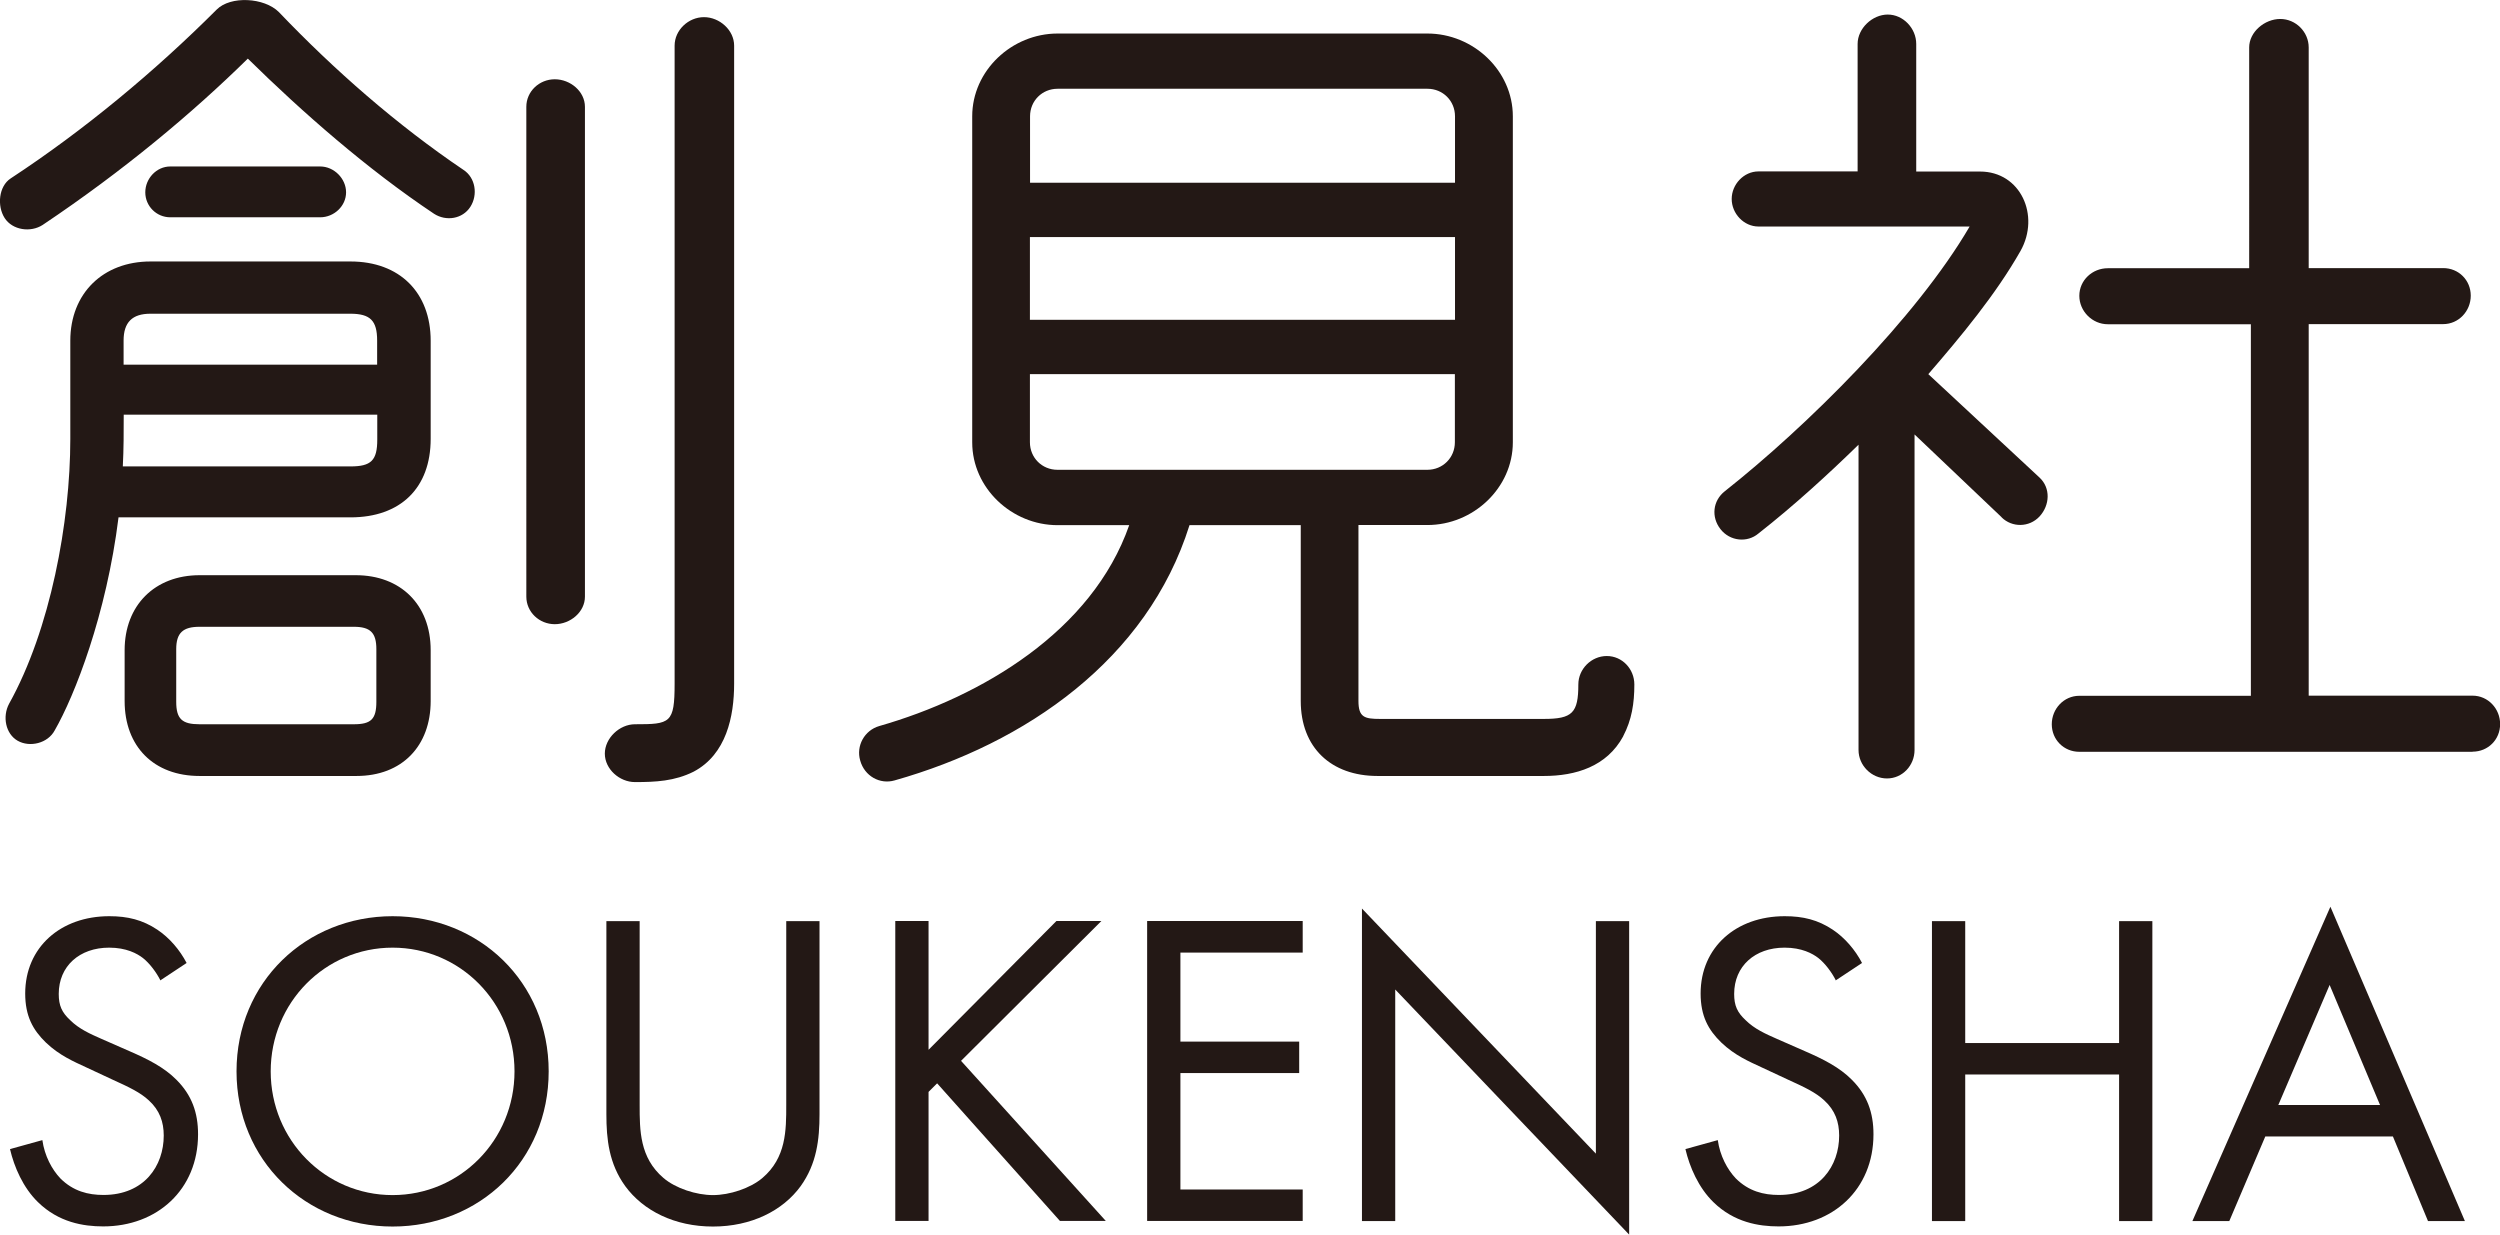
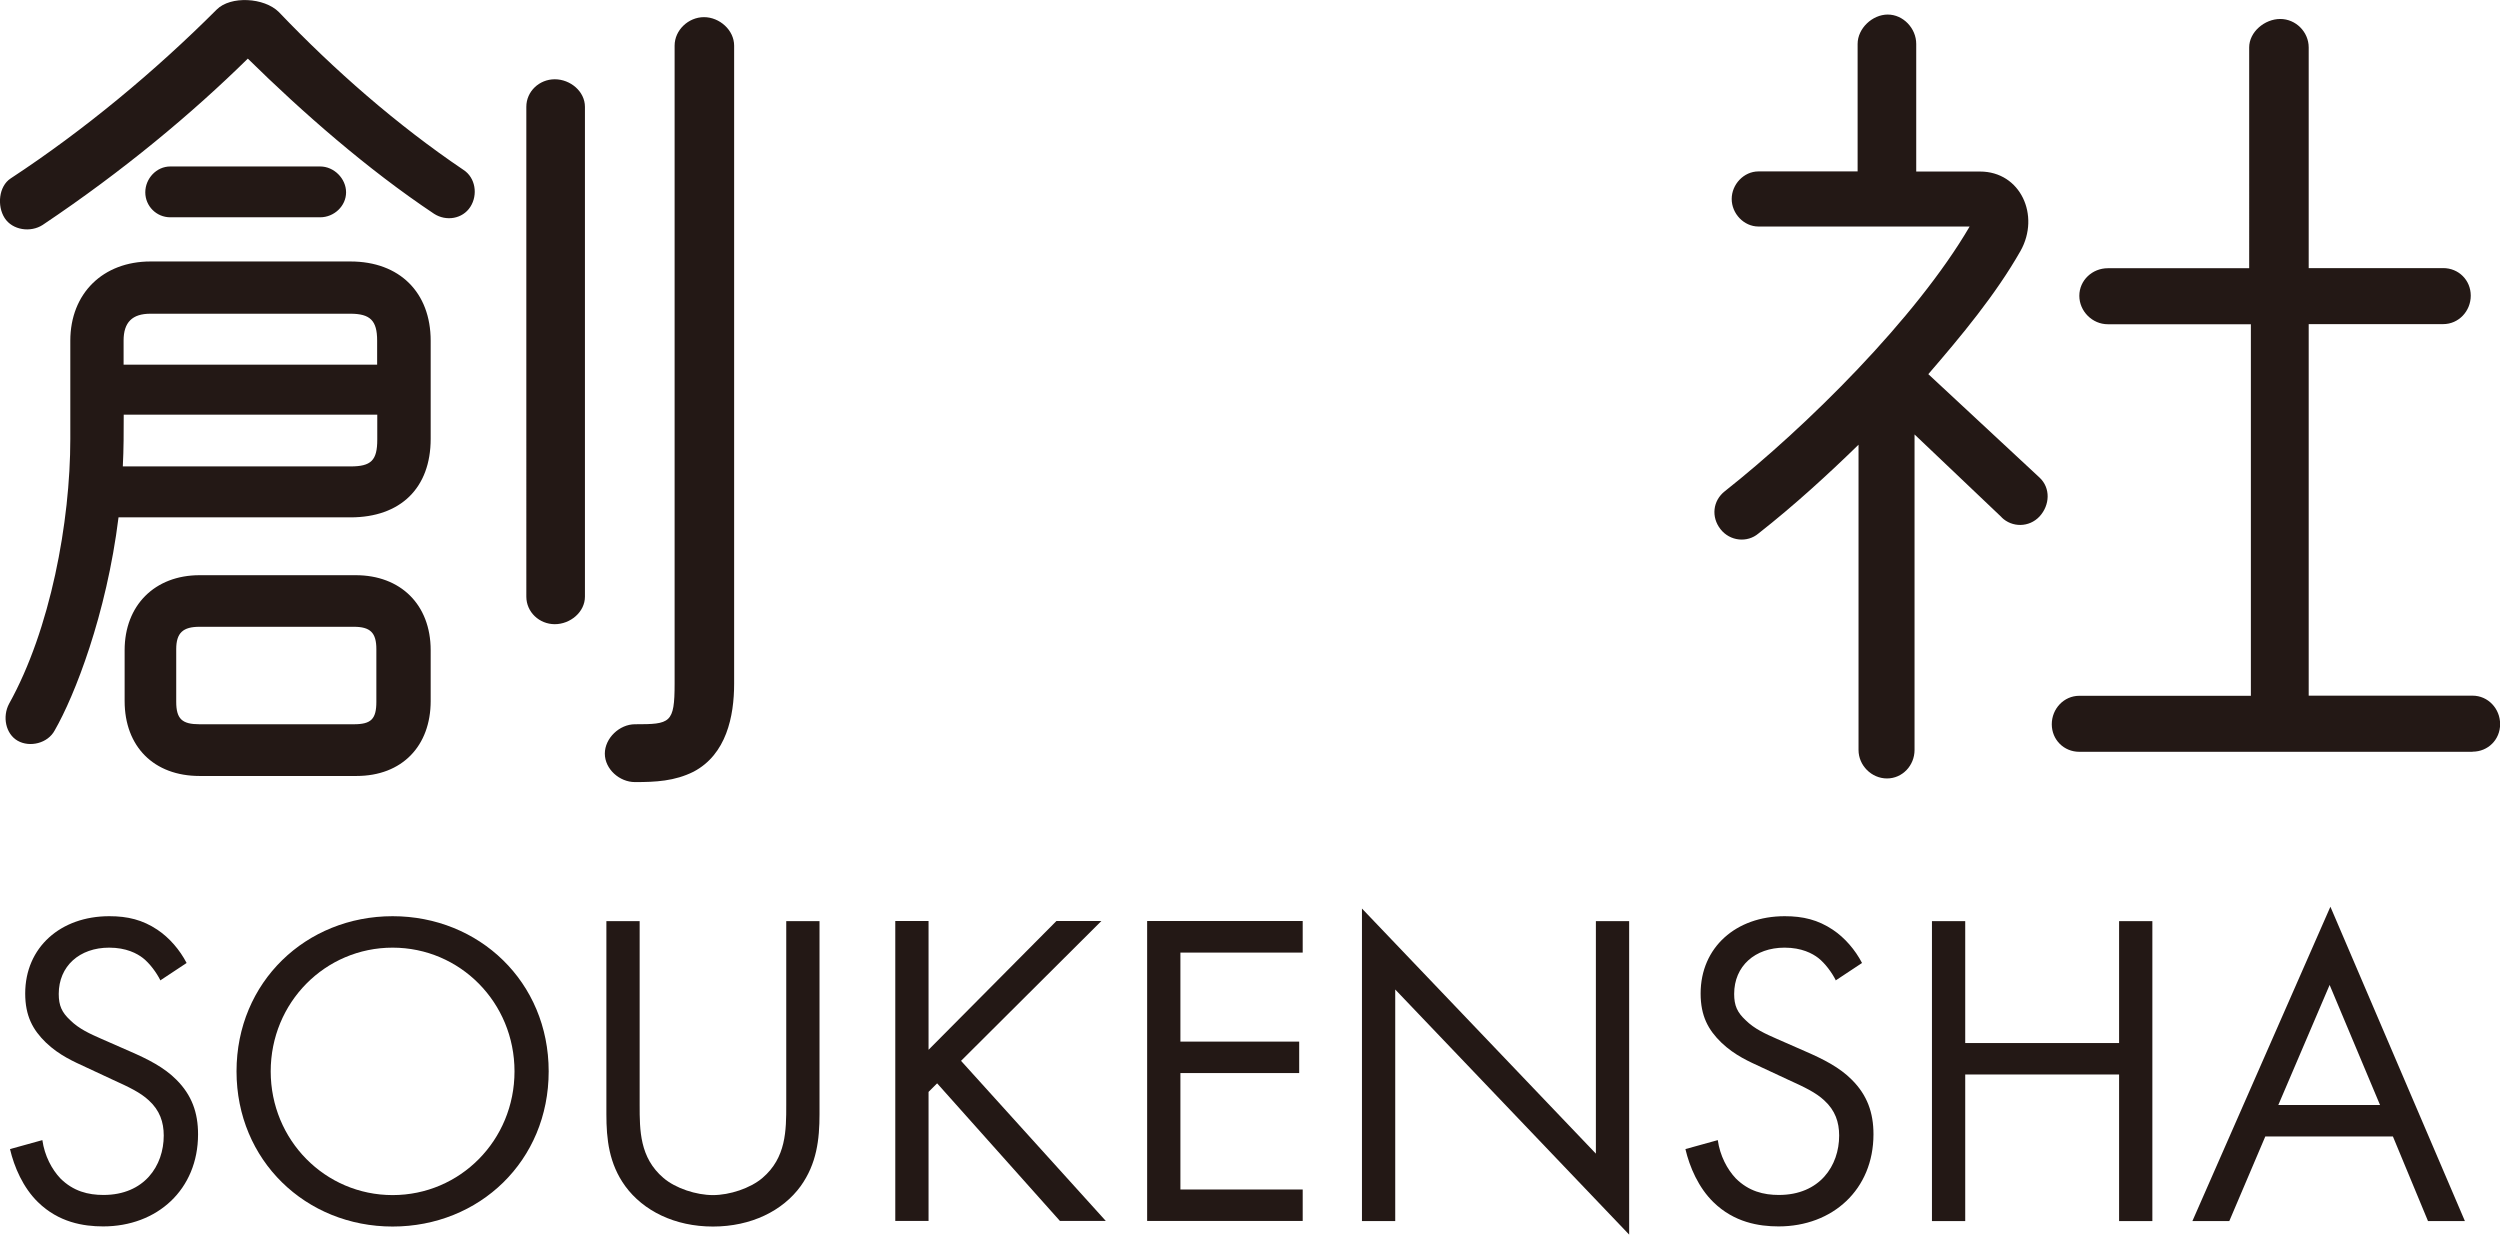
<svg xmlns="http://www.w3.org/2000/svg" id="_レイヤー_2" viewBox="0 0 192.37 95">
  <defs>
    <style>.cls-1{fill:#231815;}</style>
  </defs>
  <g id="_レイヤー_1-2">
    <path class="cls-1" d="M12.35,75.45c-.31-.62-.83-1.32-1.35-1.73-.45-.35-1.28-.8-2.6-.8-2.28,0-3.88,1.42-3.88,3.56,0,.9.24,1.42.87,2.01.69.69,1.56,1.07,2.42,1.45l2.21.97c1.35.59,2.6,1.21,3.56,2.18,1.18,1.18,1.66,2.53,1.66,4.19,0,4.26-3.15,7.09-7.3,7.09-1.52,0-3.43-.31-5.02-1.87-1.14-1.11-1.83-2.7-2.15-4.08l2.49-.69c.17,1.21.73,2.25,1.38,2.94,1,1,2.15,1.28,3.32,1.28,3.15,0,4.64-2.25,4.64-4.57,0-1.04-.31-1.94-1.14-2.7-.66-.62-1.56-1.04-2.77-1.59l-2.08-.97c-.9-.42-2.04-.9-3.08-1.9-1-.97-1.59-2.04-1.59-3.77,0-3.56,2.73-5.95,6.47-5.95,1.42,0,2.56.28,3.7,1.04.93.62,1.73,1.56,2.25,2.56l-2.04,1.35Z" />
    <path class="cls-1" d="M18.2,82.44c0-6.89,5.36-11.94,12.01-11.94s12.01,5.05,12.01,11.94-5.33,11.94-12.01,11.94-12.01-5.09-12.01-11.94ZM20.83,82.44c0,5.29,4.19,9.52,9.38,9.52s9.38-4.22,9.38-9.52-4.19-9.52-9.38-9.52-9.38,4.22-9.38,9.52Z" />
    <path class="cls-1" d="M49.22,85.03c0,1.94,0,4.05,1.83,5.61.93.8,2.53,1.32,3.81,1.32s2.87-.52,3.81-1.32c1.83-1.56,1.83-3.67,1.83-5.61v-14.15h2.56v14.85c0,1.94-.21,3.81-1.45,5.54-1.38,1.9-3.81,3.11-6.75,3.11s-5.36-1.21-6.75-3.11c-1.25-1.73-1.45-3.6-1.45-5.54v-14.85h2.56v14.15Z" />
    <path class="cls-1" d="M71.46,80.77l9.83-9.9h3.46l-10.8,10.76,11.14,12.32h-3.53l-9.45-10.59-.66.66v9.93h-2.56v-23.08h2.56v9.9Z" />
    <path class="cls-1" d="M100.24,73.3h-9.41v6.85h9.14v2.42h-9.14v8.96h9.41v2.42h-11.97v-23.08h11.97v2.42Z" />
    <path class="cls-1" d="M104.8,93.96v-24.05l18,18.86v-17.89h2.56v24.12l-18-18.86v17.82h-2.56Z" />
    <path class="cls-1" d="M141.27,75.45c-.31-.62-.83-1.32-1.35-1.73-.45-.35-1.28-.8-2.6-.8-2.28,0-3.88,1.42-3.88,3.56,0,.9.24,1.42.87,2.01.69.69,1.56,1.07,2.42,1.45l2.21.97c1.35.59,2.6,1.21,3.56,2.18,1.18,1.18,1.66,2.53,1.66,4.19,0,4.26-3.15,7.09-7.3,7.09-1.52,0-3.43-.31-5.02-1.87-1.14-1.11-1.83-2.7-2.15-4.08l2.49-.69c.17,1.21.73,2.25,1.38,2.94,1,1,2.15,1.28,3.32,1.28,3.15,0,4.64-2.25,4.64-4.57,0-1.04-.31-1.94-1.14-2.7-.66-.62-1.56-1.04-2.77-1.59l-2.08-.97c-.9-.42-2.04-.9-3.08-1.9-1-.97-1.59-2.04-1.59-3.77,0-3.56,2.73-5.95,6.47-5.95,1.42,0,2.56.28,3.7,1.04.93.62,1.73,1.56,2.25,2.56l-2.04,1.35Z" />
    <path class="cls-1" d="M151.22,80.26h11.84v-9.38h2.56v23.08h-2.56v-11.28h-11.84v11.28h-2.56v-23.08h2.56v9.38Z" />
    <path class="cls-1" d="M184.14,87.45h-9.83l-2.77,6.51h-2.84l10.62-24.19,10.35,24.19h-2.84l-2.7-6.51ZM183.14,85.03l-3.88-9.24-3.95,9.24h7.82Z" />
    <path class="cls-1" d="M33.4,16.45c-5.17-3.45-10.15-7.83-14.33-11.94-4.25,4.18-9.55,8.62-15.79,12.8-.93.6-2.32.4-2.92-.53-.6-.93-.46-2.45.46-3.05C6.47,10.02,11.91,5.5,16.68.73c1.06-1.06,3.65-.93,4.78.2,4.25,4.45,9.09,8.69,14.2,12.14.93.6,1.13,1.92.53,2.85-.6.93-1.86,1.13-2.79.53ZM33.14,33.77c0,3.78-2.32,6.04-6.17,6.04H9.12c-.93,7.5-3.38,13.73-4.91,16.39-.53,1-1.92,1.33-2.85.8-.93-.53-1.19-1.86-.66-2.85,3.18-5.71,4.71-14,4.71-20.37v-7.56c0-3.65,2.52-6.1,6.17-6.1h15.39c3.78,0,6.17,2.39,6.17,6.1v7.56ZM29.02,31.91H9.52c0,1.33,0,2.65-.07,3.98h17.52c1.59,0,2.06-.46,2.06-2.06v-1.92ZM29.02,28.06v-1.86c0-1.53-.53-2.06-2.06-2.06h-15.39c-1.39,0-2.06.66-2.06,2.06v1.86h19.51ZM33.14,53.94c0,3.45-2.19,5.77-5.71,5.77h-12.07c-3.52,0-5.77-2.26-5.77-5.77v-3.91c0-3.45,2.32-5.77,5.77-5.77h12.01c3.45,0,5.77,2.26,5.77,5.77v3.91ZM24.64,16.72h-11.54c-1.06,0-1.92-.86-1.92-1.92s.86-1.99,1.92-1.99h11.54c1.06,0,1.99.93,1.99,1.99s-.93,1.92-1.99,1.92ZM28.96,49.95c0-1.26-.46-1.72-1.73-1.72h-11.88c-1.26,0-1.79.46-1.79,1.72v4.05c0,1.33.46,1.73,1.79,1.73h11.88c1.33,0,1.73-.4,1.73-1.73v-4.05ZM45.01,45.91c0,1.19-1.13,2.12-2.32,2.12s-2.19-.93-2.19-2.12V8.22c0-1.19,1-2.12,2.19-2.12s2.32.93,2.32,2.12v37.68ZM56.49,52.61c0,2.52-.6,5.44-3.12,6.77-1.46.73-2.92.8-4.51.8-1.19,0-2.32-1-2.32-2.19s1.13-2.26,2.32-2.26c2.72,0,3.05-.07,3.05-3.12V3.51c0-1.19,1.06-2.19,2.26-2.19s2.32,1,2.32,2.19v49.1Z" />
-     <path class="cls-1" d="M124.9,56.66c-1.26,2.32-3.65,3.05-6.1,3.05h-12.8c-3.58,0-5.91-2.19-5.91-5.77v-13.53h-8.56c-3.25,10.35-12.61,16.79-22.69,19.64-1.13.33-2.32-.33-2.65-1.53-.33-1.13.33-2.32,1.46-2.65,7.89-2.26,16.39-7.3,19.24-15.46h-5.51c-3.52,0-6.57-2.85-6.57-6.37V8.95c0-3.52,3.05-6.37,6.57-6.37h28.46c3.52,0,6.57,2.85,6.57,6.37v25.08c0,3.52-3.05,6.37-6.57,6.37h-5.31v13.53c0,1.26.46,1.39,1.66,1.39h12.61c2.19,0,2.65-.46,2.65-2.65,0-1.19,1-2.19,2.19-2.19s2.12,1,2.12,2.19c0,1.46-.2,2.72-.86,3.98ZM111.96,14.06v-5.11c0-1.19-.93-2.12-2.12-2.12h-28.46c-1.19,0-2.12.93-2.12,2.12v5.11h32.71ZM111.96,24.61v-6.37h-32.71v6.37h32.71ZM111.96,28.79h-32.71v5.24c0,1.19.93,2.12,2.12,2.12h28.46c1.19,0,2.12-.93,2.12-2.12v-5.24Z" />
    <path class="cls-1" d="M154.02,39.8l-6.7-6.37v24.28c0,1.19-.93,2.19-2.12,2.19s-2.19-1-2.19-2.19v-23.49c-2.32,2.26-4.91,4.64-7.7,6.83-.86.73-2.19.6-2.92-.33-.73-.93-.6-2.19.33-2.92,6.3-4.98,14.73-13.33,18.84-20.37h-16.25c-1.13,0-2.06-1-2.06-2.12s.93-2.12,2.06-2.12h7.63V3.38c0-1.19,1.13-2.26,2.32-2.26s2.19,1.06,2.19,2.26v9.82h4.91c3.12,0,4.64,3.38,3.12,6.1-1.92,3.38-4.58,6.57-7.1,9.49l8.56,7.96c.86.8.8,2.12,0,2.99-.8.86-2.12.86-2.92.07ZM190.25,57.85h-30.25c-1.19,0-2.12-.93-2.12-2.12s.93-2.19,2.12-2.19h13.2v-28.59h-11.01c-1.19,0-2.19-1-2.19-2.19s1-2.12,2.19-2.12h10.88V3.65c0-1.19,1.19-2.19,2.39-2.19s2.19,1,2.19,2.19v16.98h10.35c1.19,0,2.12.93,2.12,2.12s-.93,2.19-2.12,2.19h-10.35v28.59h12.61c1.19,0,2.12,1,2.12,2.19s-.93,2.12-2.12,2.12Z" />
  </g>
</svg>